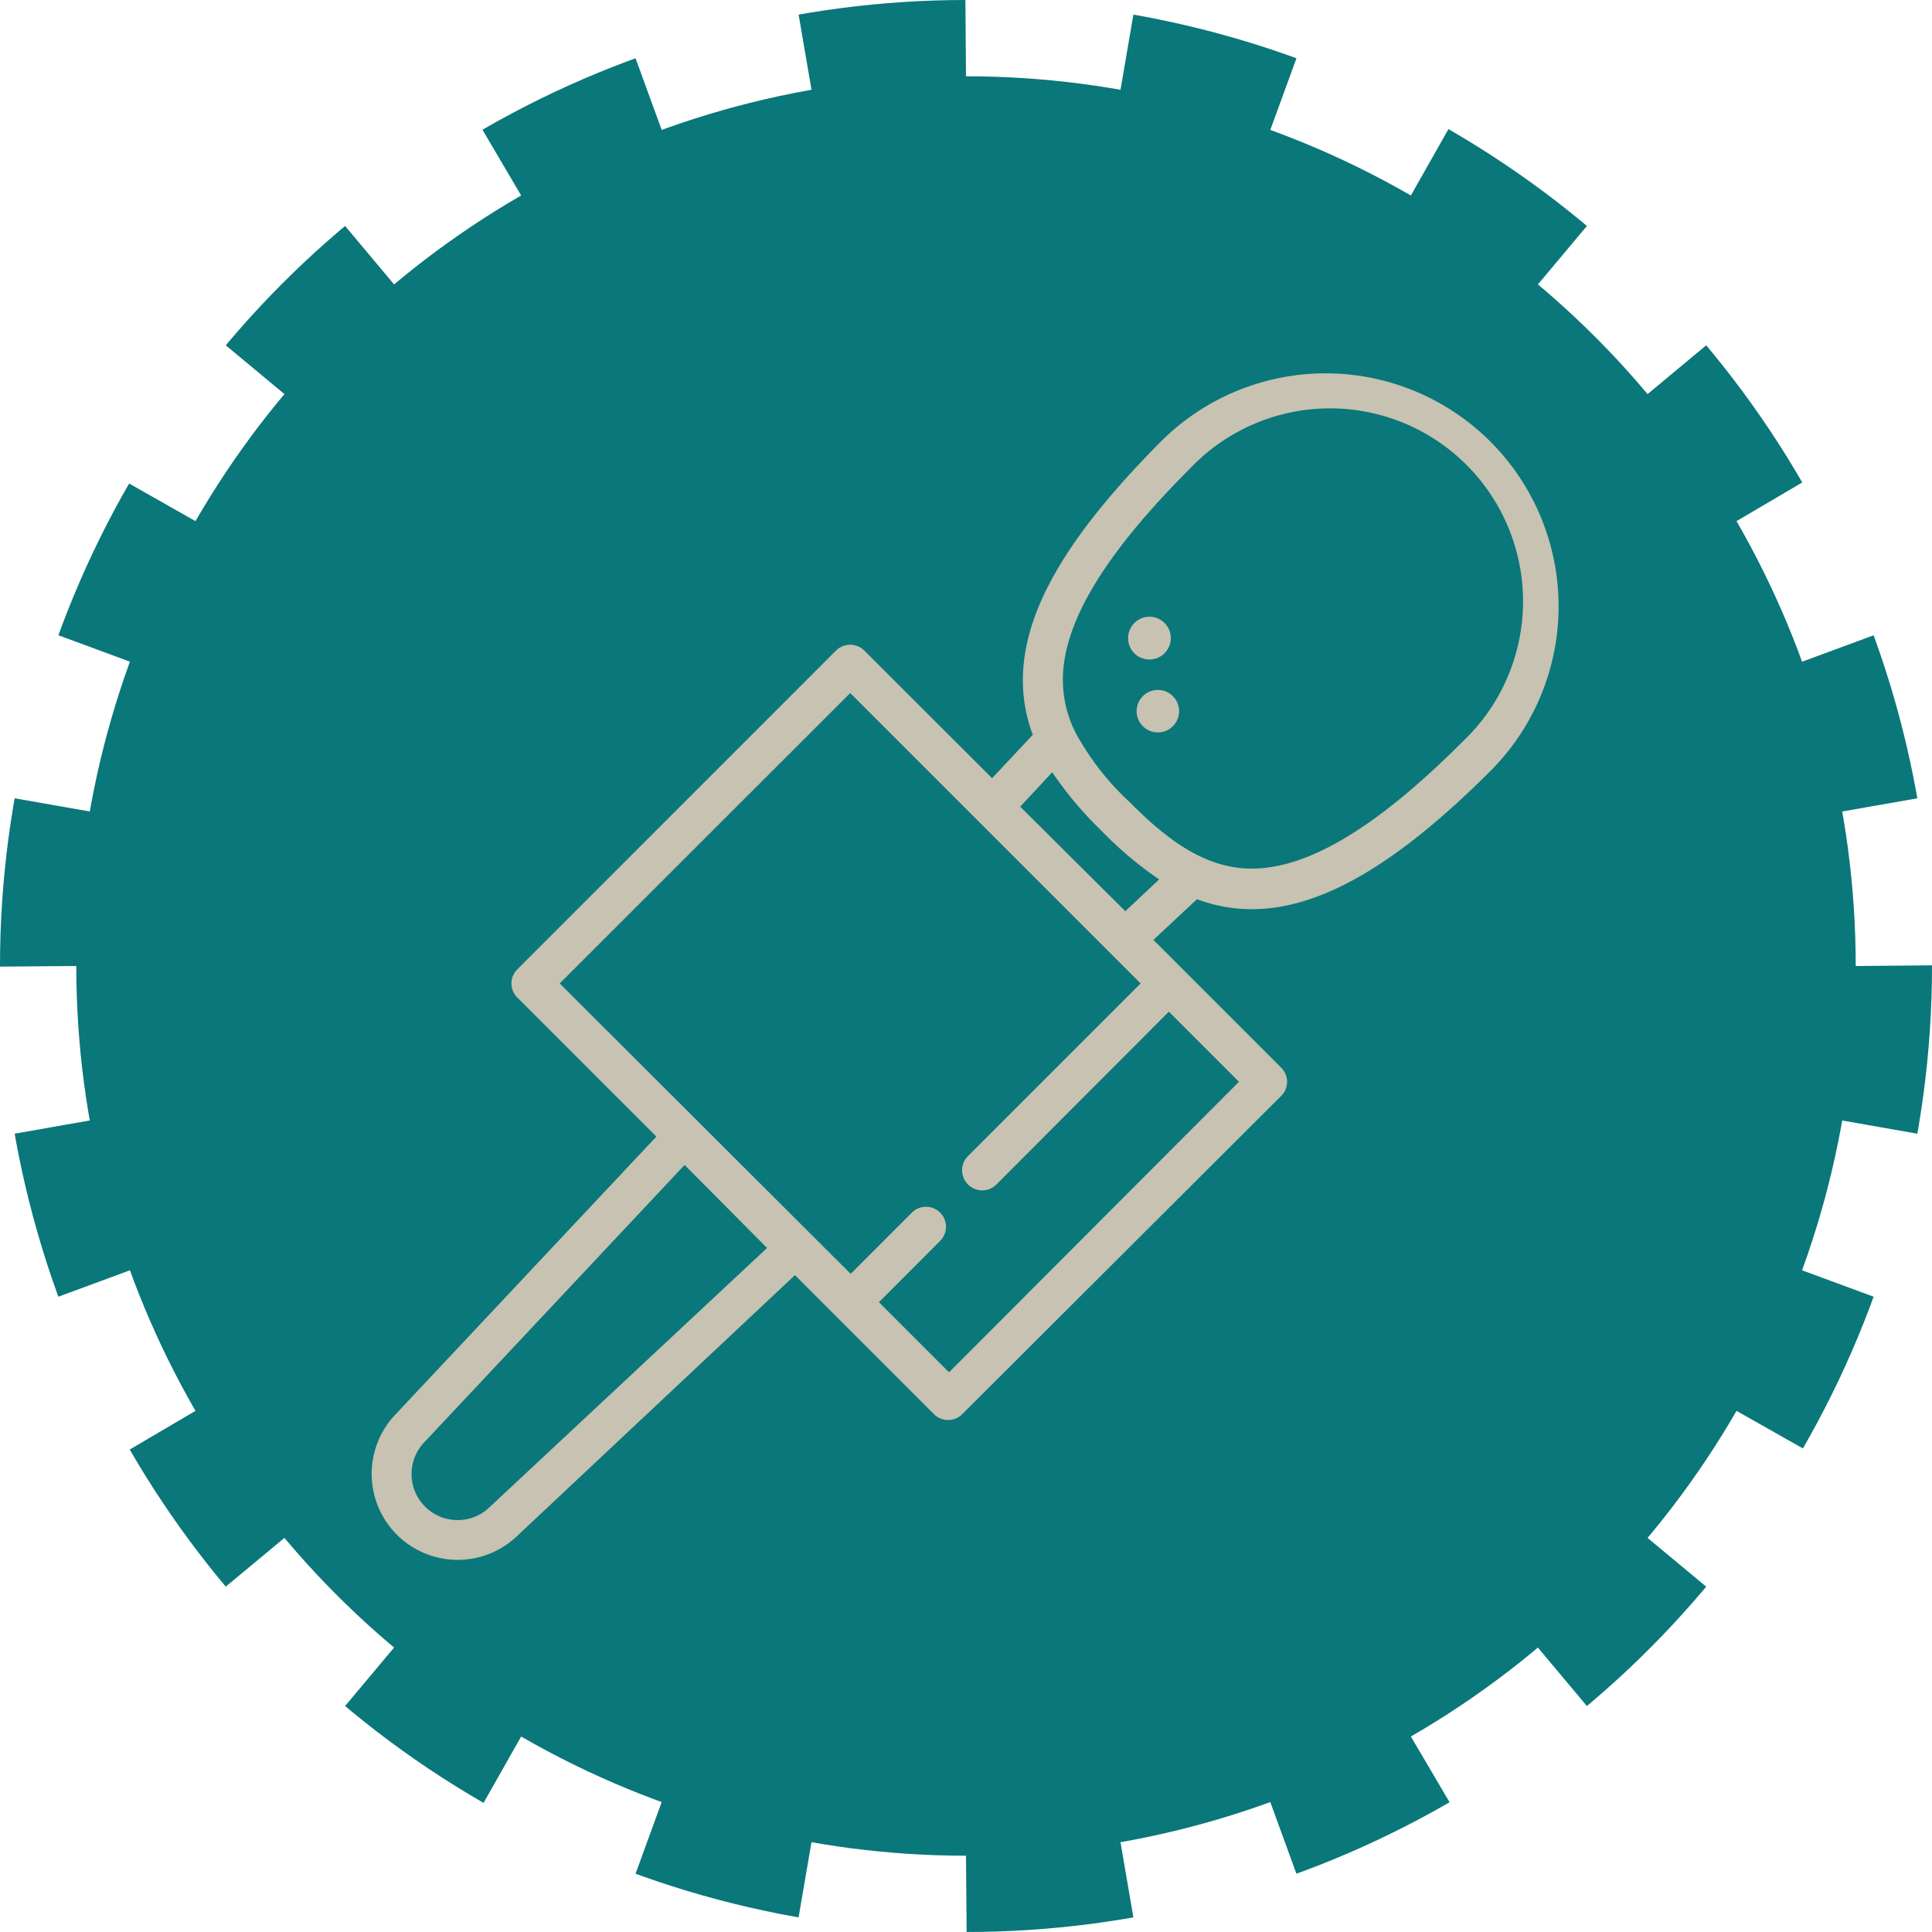
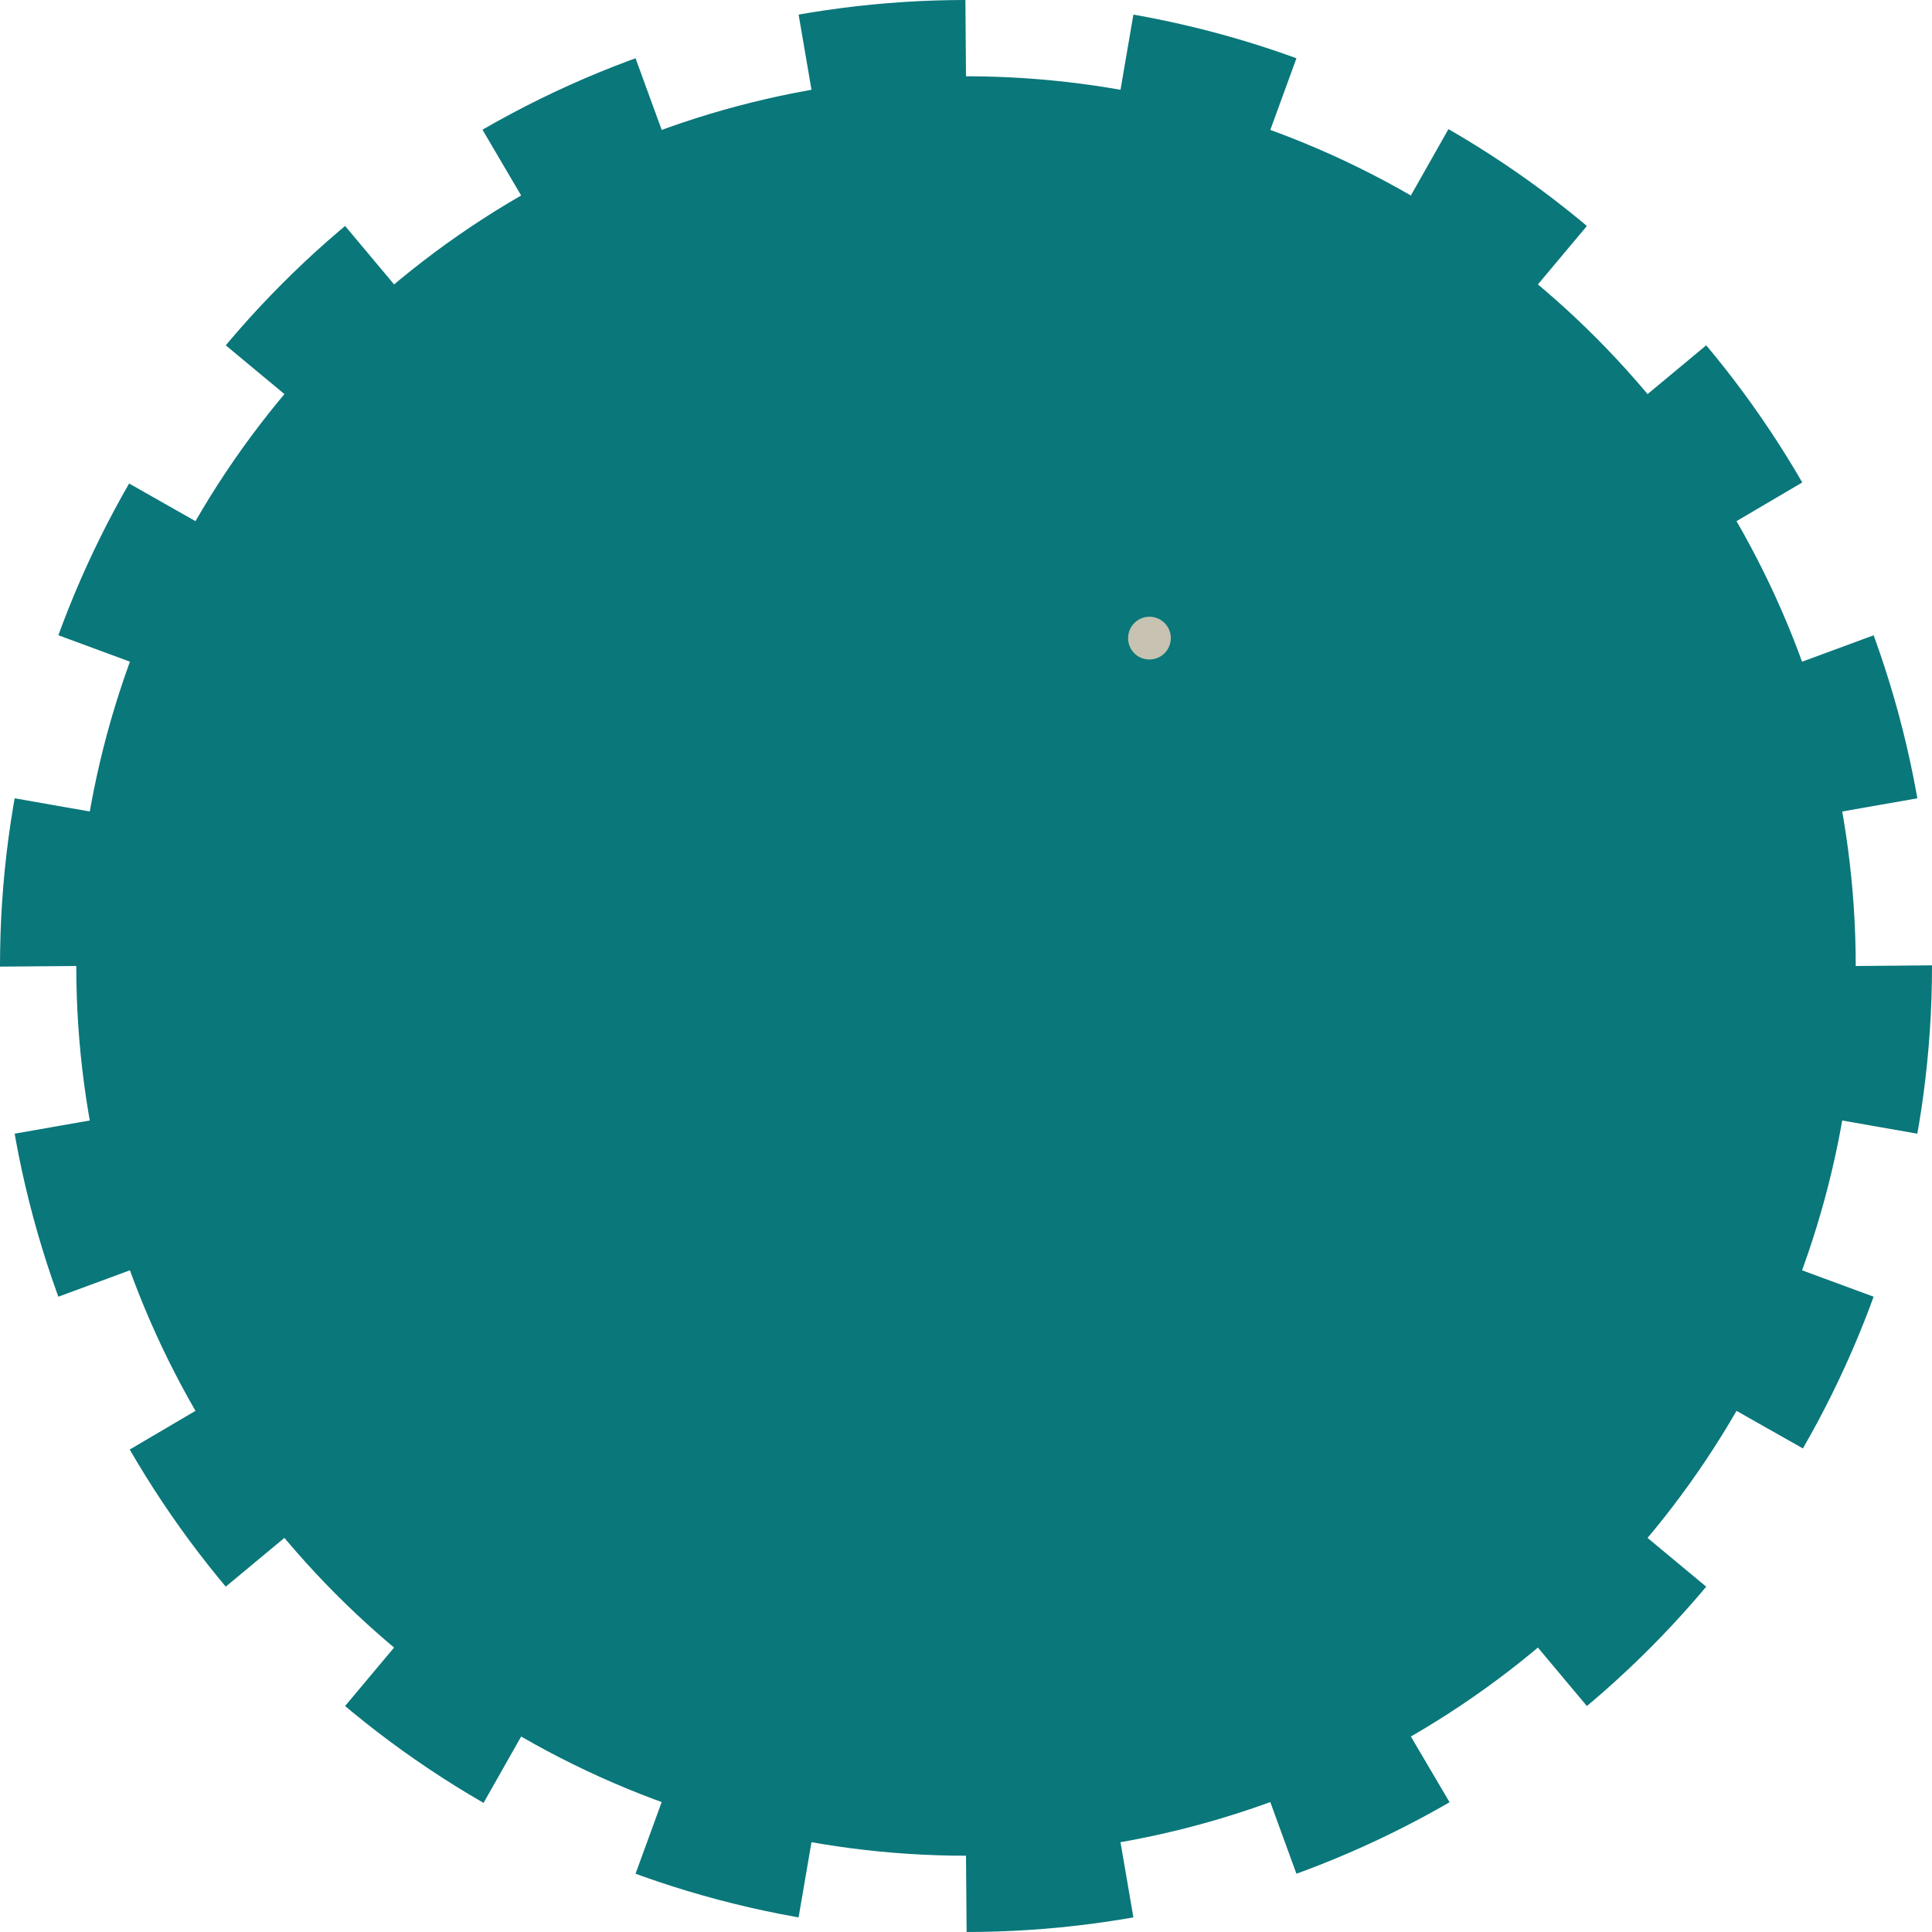
<svg xmlns="http://www.w3.org/2000/svg" viewBox="0 0 162.86 162.86">
  <defs>
    <style>.cls-1{fill:#0a777a;stroke:#0a777a;stroke-miterlimit:10;stroke-width:12.86px;stroke-dasharray:13.09 13.09;}.cls-2{fill:#c7c2b1;}</style>
  </defs>
  <title>mediateca_fonoteca_picto_documentaire_sonore</title>
  <g id="Calque_2" data-name="Calque 2">
    <g id="Pictos">
      <circle id="_Tracé_" data-name="&lt;Tracé&gt;" class="cls-1" cx="81.43" cy="81.43" r="75" />
-       <path class="cls-2" d="M100.9,75.8a13.08,13.08,0,0,0,4.62.84c5.78,0,12.19-3.72,20.16-11.69A19.64,19.64,0,0,0,97.9,37.18C90.11,45,86.4,51.26,86.23,56.94a13,13,0,0,0,.83,5l-3.43,3.66L72.86,54.84a1.7,1.7,0,0,0-2.39,0L43.61,81.71a1.67,1.67,0,0,0,0,2.38L55.33,95.81l-22,23.43a7.25,7.25,0,0,0,10.25,10.25l23.43-22,11.72,11.72a1.65,1.65,0,0,0,1.19.49,1.68,1.68,0,0,0,1.19-.49L108,92.38A1.68,1.68,0,0,0,108,90l-8.29-8.29h0l-2.48-2.48ZM89.6,57c.14-4.71,3.63-10.42,10.69-17.48a16.27,16.27,0,1,1,23,23c-7.19,7.2-13,10.7-17.77,10.7-4.13,0-7.4-2.7-10.31-5.62a22.83,22.83,0,0,1-4.6-5.94,1.28,1.28,0,0,0-.11-.24A9.88,9.88,0,0,1,89.6,57Zm-.9,8.1A30.94,30.94,0,0,0,92.82,70a31.46,31.46,0,0,0,4.89,4.13l-2.85,2.68L86,68ZM41.32,127a3.88,3.88,0,0,1-5.49-5.49L57.71,98.2l6.95,7ZM80,115.68l-5.91-5.91,5.16-5.17a1.68,1.68,0,0,0-2.38-2.38l-5.16,5.16L47.18,82.9,71.67,58.42,96.15,82.9,81.59,97.46A1.69,1.69,0,0,0,84,99.84L98.53,85.28l5.91,5.91Z" />
      <path class="cls-2" d="M96.89,55.59a1.8,1.8,0,1,0-1.27-3.07,1.81,1.81,0,0,0,0,2.55A1.78,1.78,0,0,0,96.89,55.59Z" />
-       <path class="cls-2" d="M96.91,58.3a1.79,1.79,0,1,0,.69-.14A1.8,1.8,0,0,0,96.91,58.3Z" />
    </g>
  </g>
</svg>